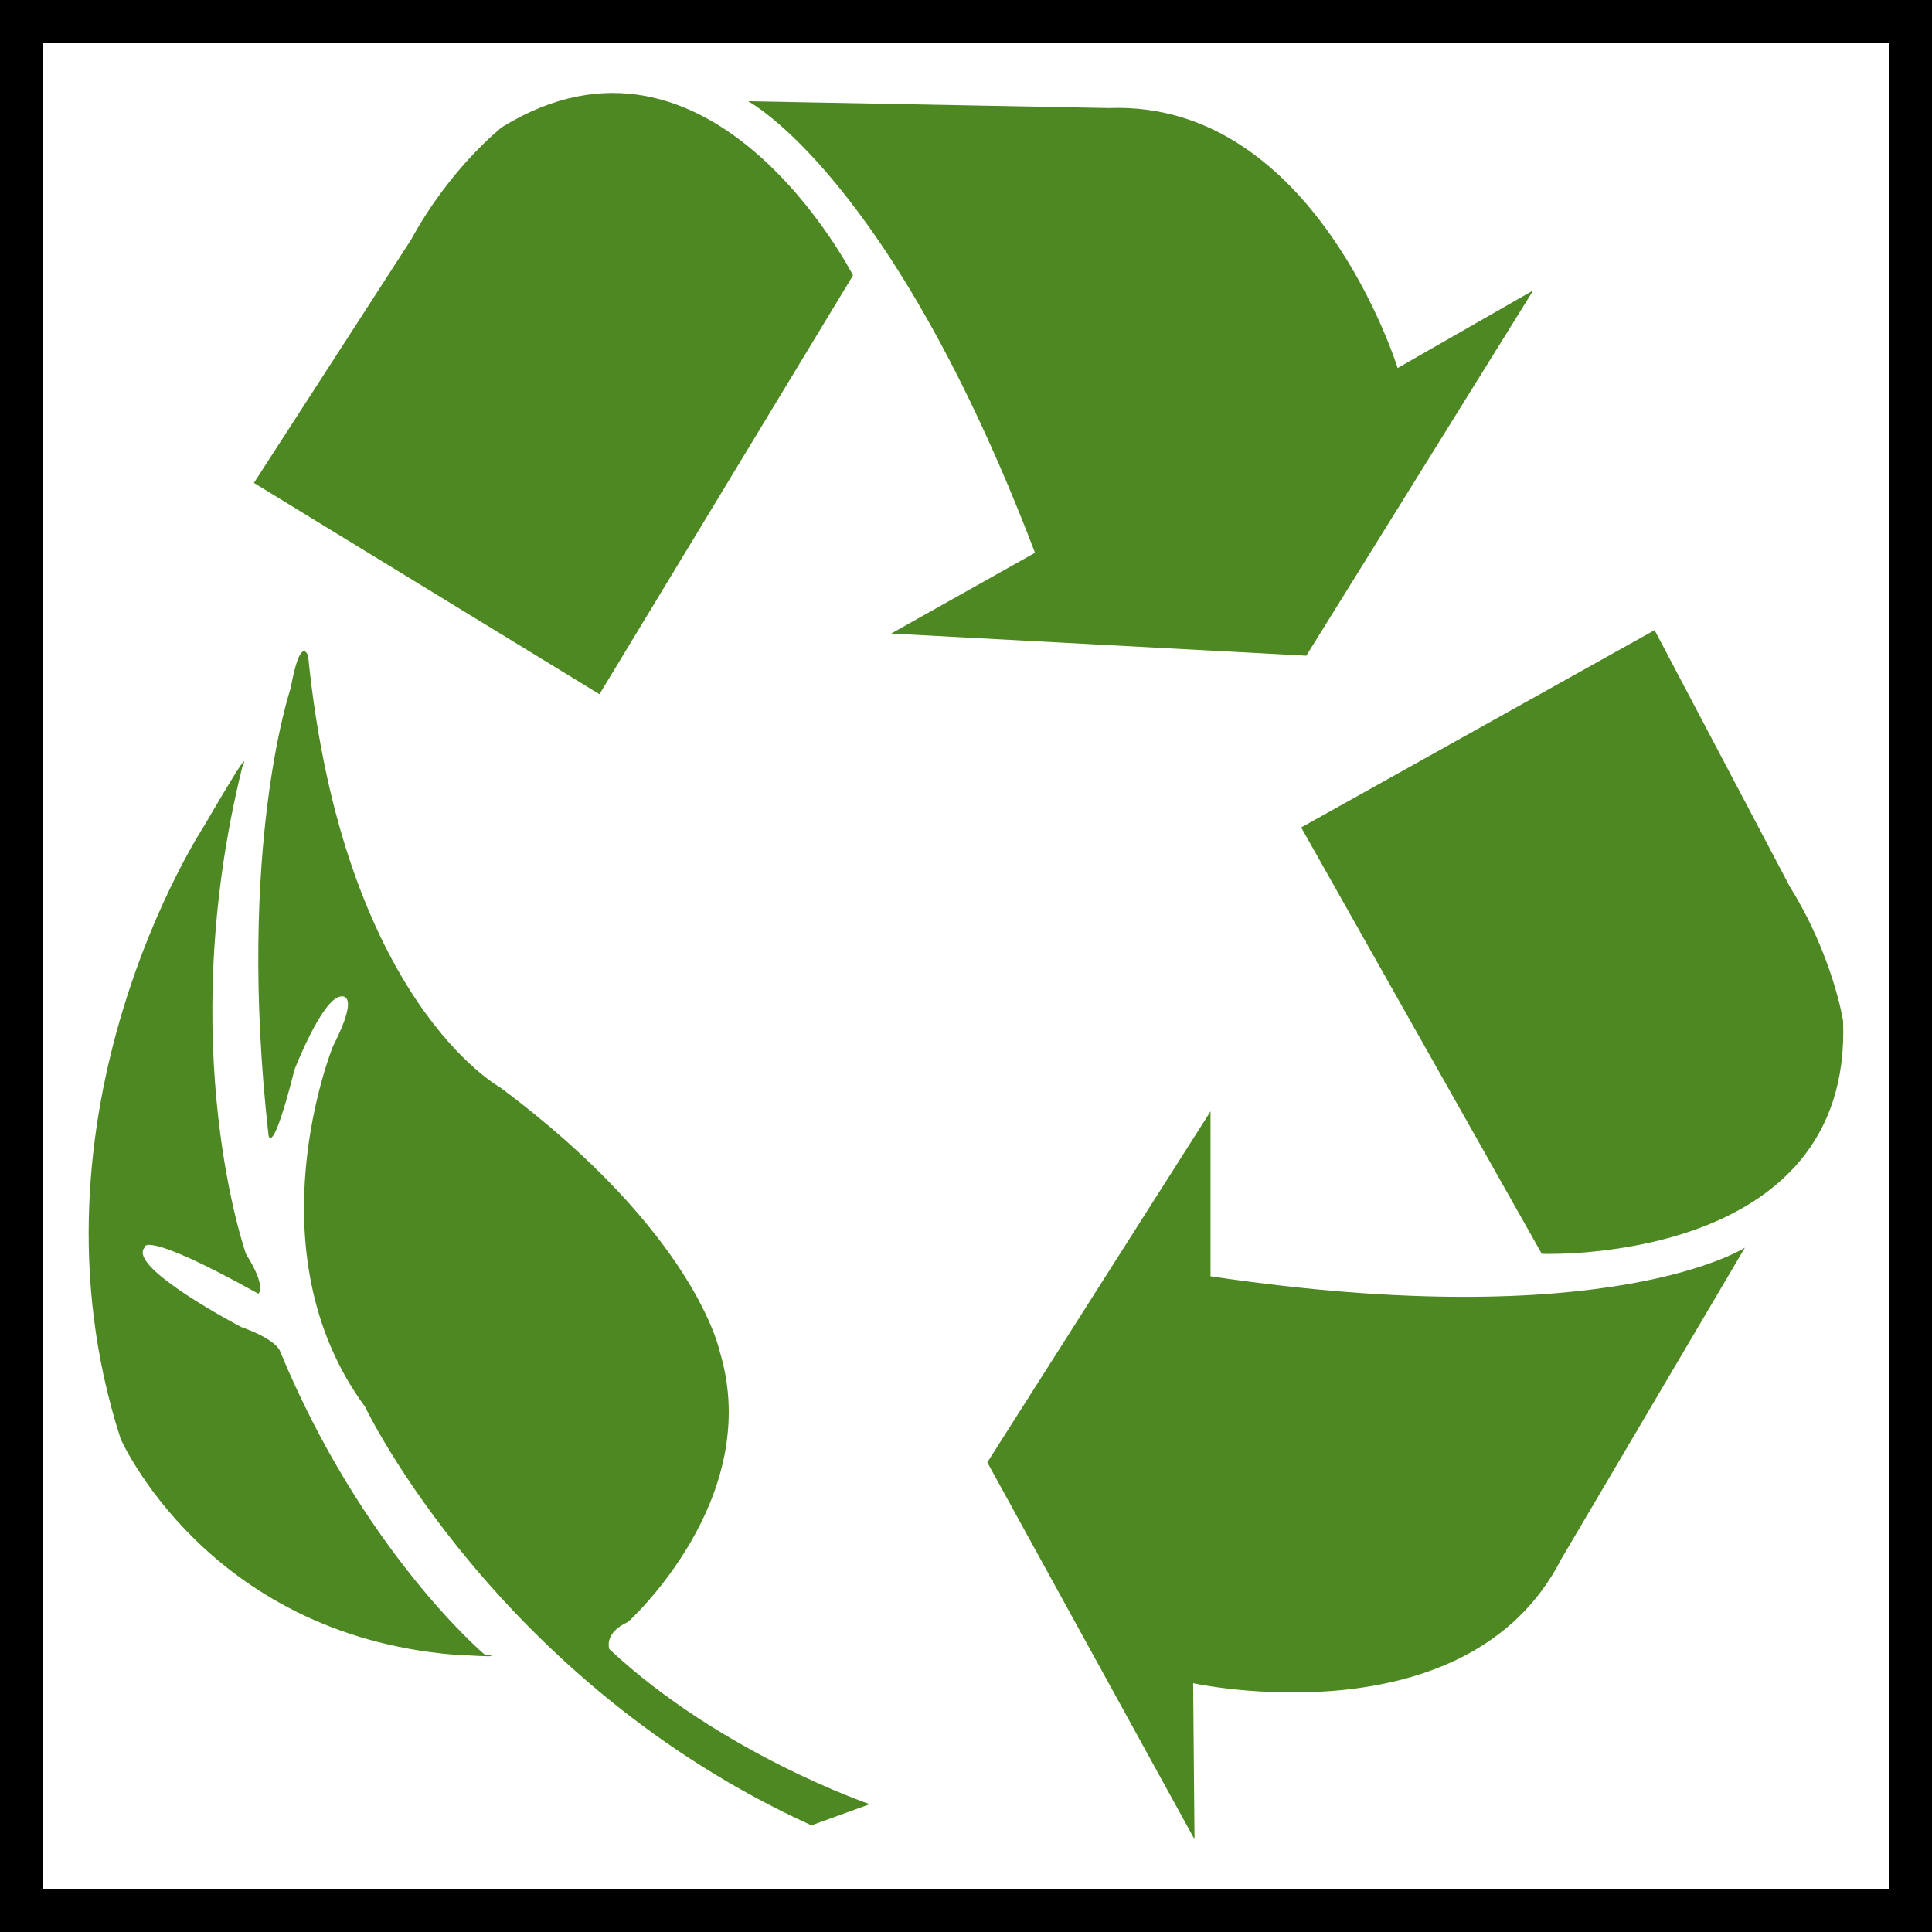
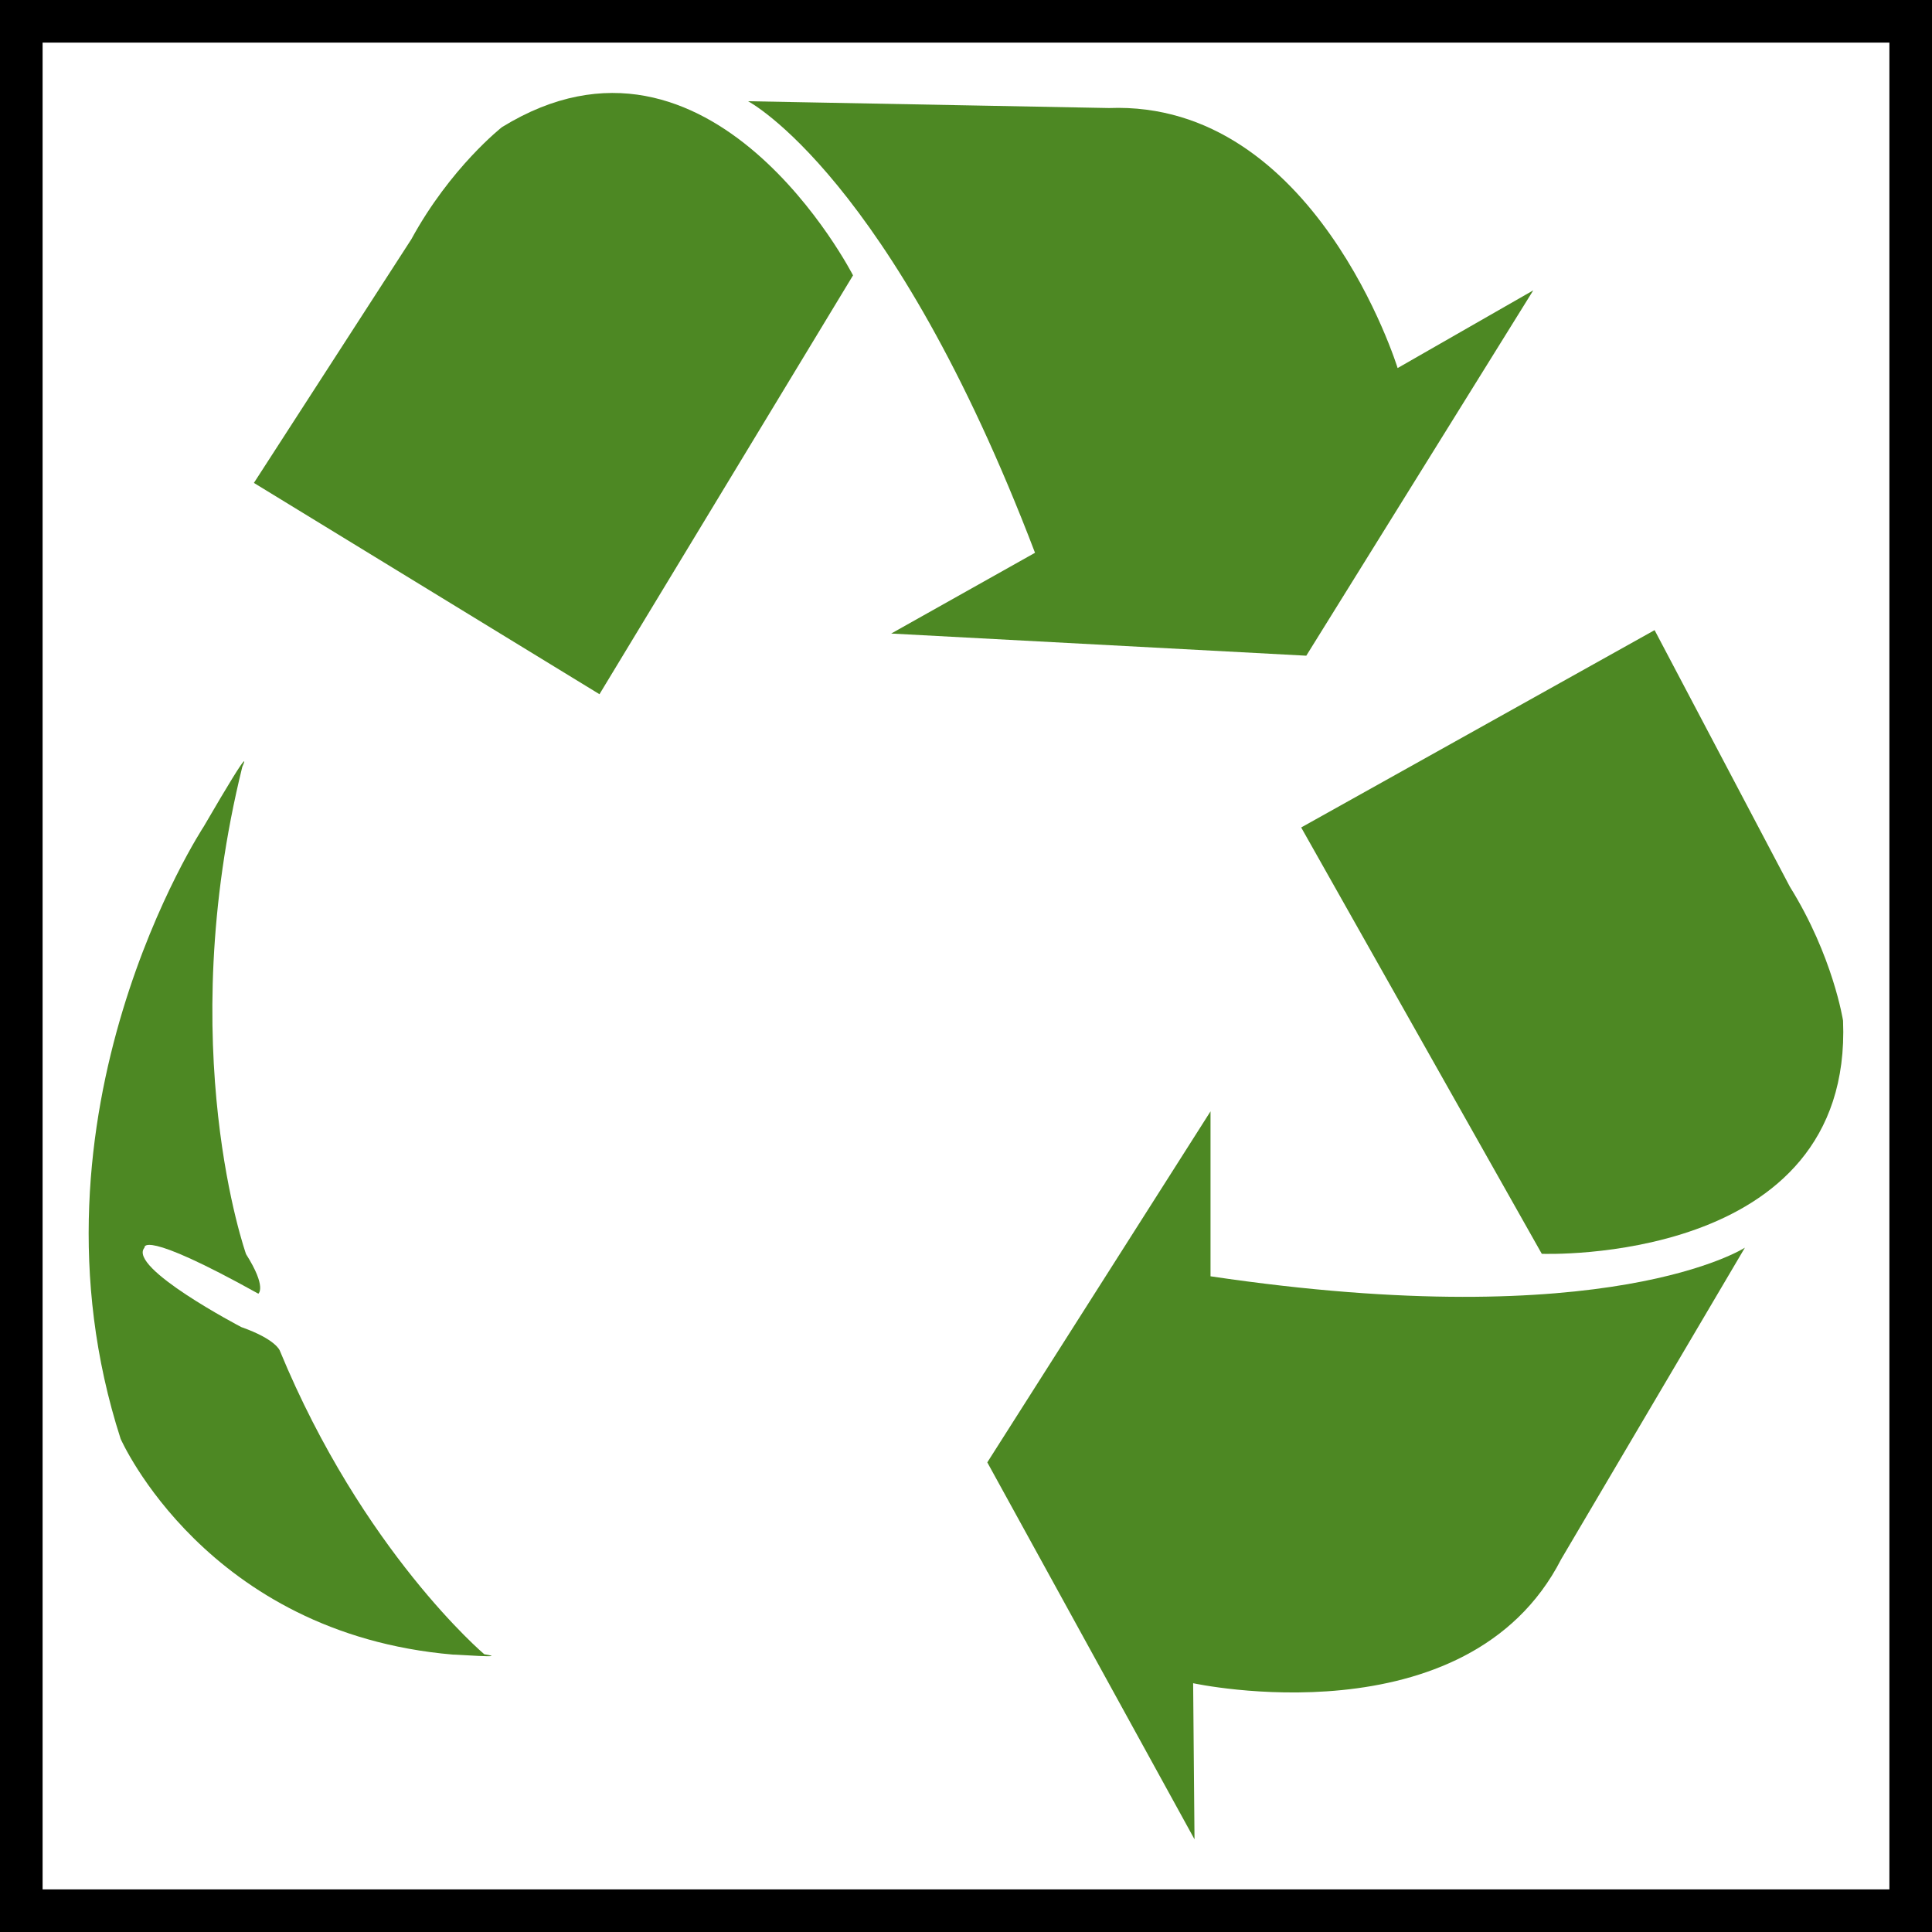
<svg xmlns="http://www.w3.org/2000/svg" version="1.1" x="0px" y="0px" viewBox="0 0 56.69 56.69" style="enable-background:new 0 0 56.69 56.69;" xml:space="preserve">
  <style type="text/css">
	.st0{fill:#4D8823;}
</style>
  <g id="Ebene_2">
</g>
  <g id="Livello_1">
    <g>
      <path d="M55.44,1.25v54.19H1.25V1.25H55.44 M56.69,0H0v56.69h56.69V0L56.69,0z" />
    </g>
    <path class="st0" d="M38.18,24.28l7.06,12.51c0,0,9.13,0.36,8.84-6.84c0,0-0.29-1.89-1.56-3.93l-3.97-7.53L38.18,24.28z" />
    <path class="st0" d="M51.2,36.61c0,0-3.97,2.58-15.68,0.84v-4.84l-6.55,10.3l6.08,11.06l-0.04-4.58c0,0,8.04,1.75,10.8-3.64   L51.2,36.61z" />
    <path class="st0" d="M17.59,20.37l7.44-12.29c0,0-4.16-8.13-10.3-4.35c0,0-1.51,1.18-2.66,3.29l-4.62,7.15L17.59,20.37z" />
    <path class="st0" d="M21.95,2.97c0,0,4.2,2.19,8.42,13.25l-4.22,2.37l12.18,0.65l6.66-10.72l-3.98,2.28c0,0-2.42-7.86-8.47-7.63   L21.95,2.97z" />
-     <path class="st0" d="M23.81,53.56l1.71-0.62c0,0-4.37-1.49-7.64-4.55c0,0-0.18-0.47,0.55-0.8c0,0,4-3.6,2.69-7.93   c0,0-0.69-3.46-6.44-7.75c0,0-4.62-2.52-5.64-12.67c0,0-0.22-0.65-0.51,0.95c0,0-1.6,4.69-0.65,13.13c0,0,0.11,0.65,0.76-1.93   c0,0,0.8-2.07,1.35-2.15c0,0,0.62-0.18-0.22,1.46c0,0-2.44,6,0.95,10.59C10.71,41.3,14.61,49.38,23.81,53.56z" />
    <path class="st0" d="M14.21,48.54c0,0-3.57-3.02-6-8.91c0,0-0.11-0.33-1.13-0.69c0,0-3.35-1.75-2.84-2.33c0,0-0.13-0.58,3.34,1.35   c0,0,0.26-0.18-0.36-1.16c0,0-2.15-6.04-0.11-14.3c0,0,0.44-0.95-1.13,1.75c0,0-5.53,8.4-2.44,17.97c0,0,2.51,5.71,9.75,6.33   C13.3,48.54,15.01,48.67,14.21,48.54z" />
  </g>
</svg>